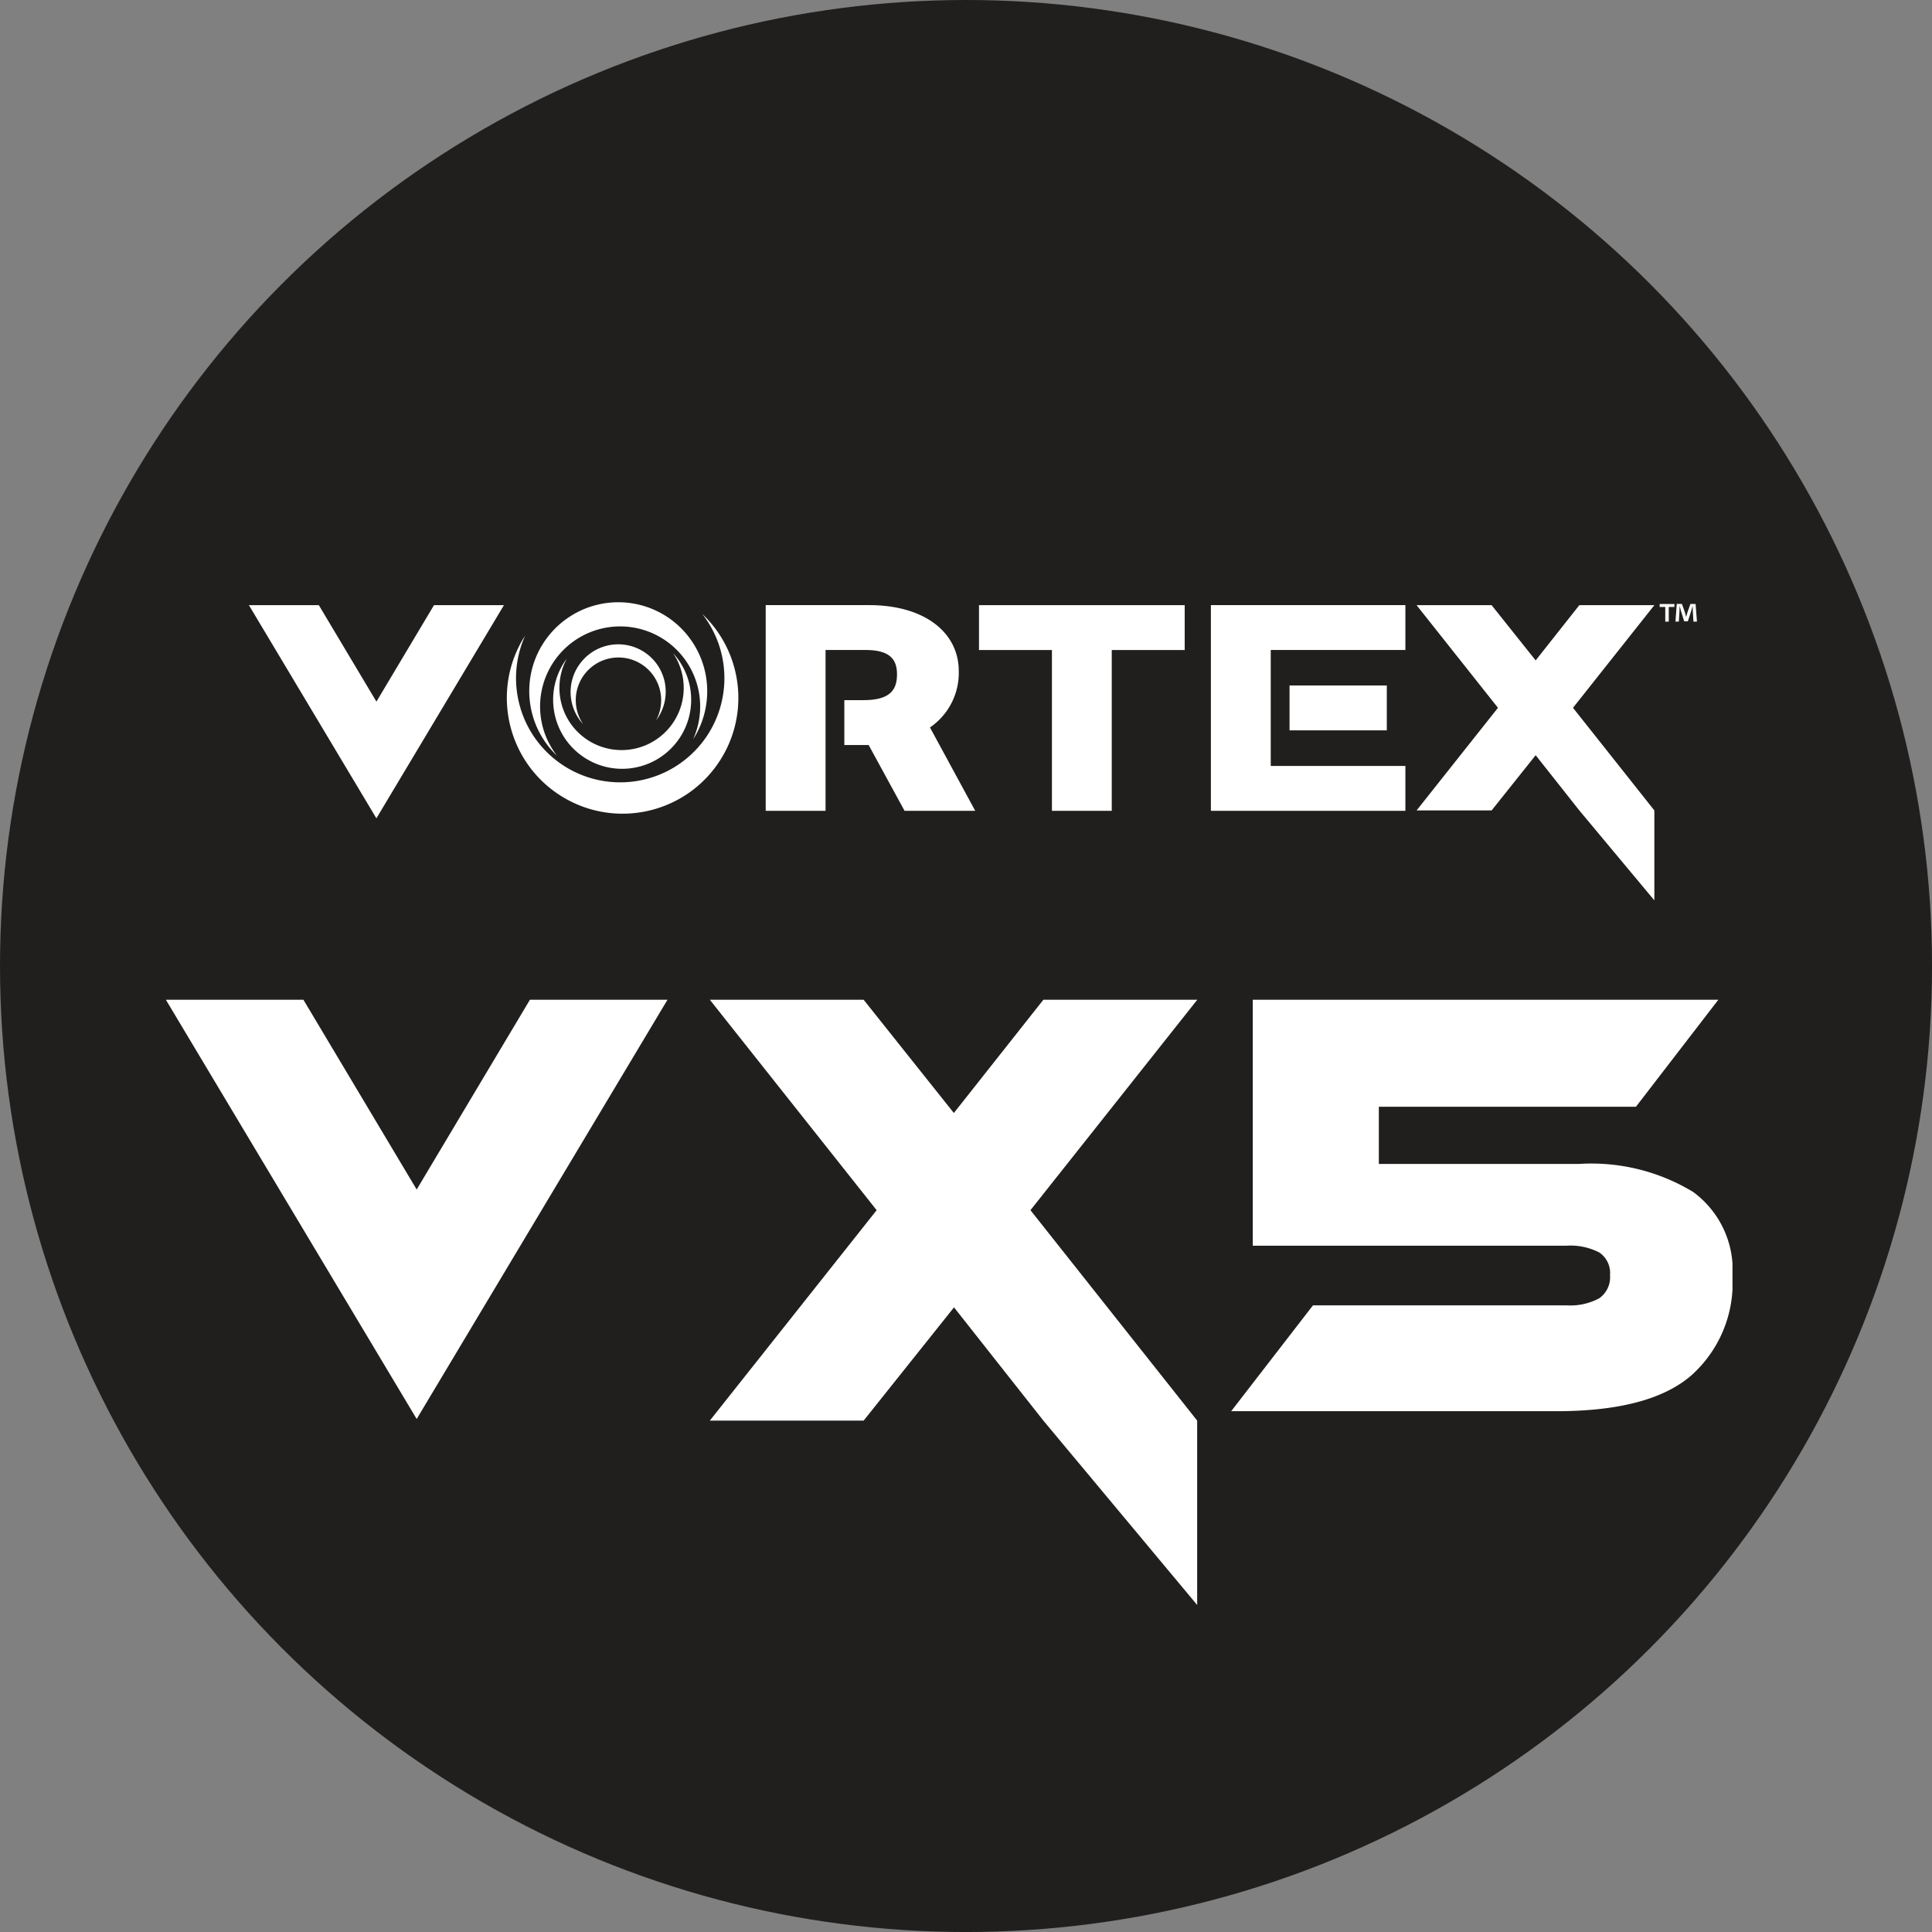
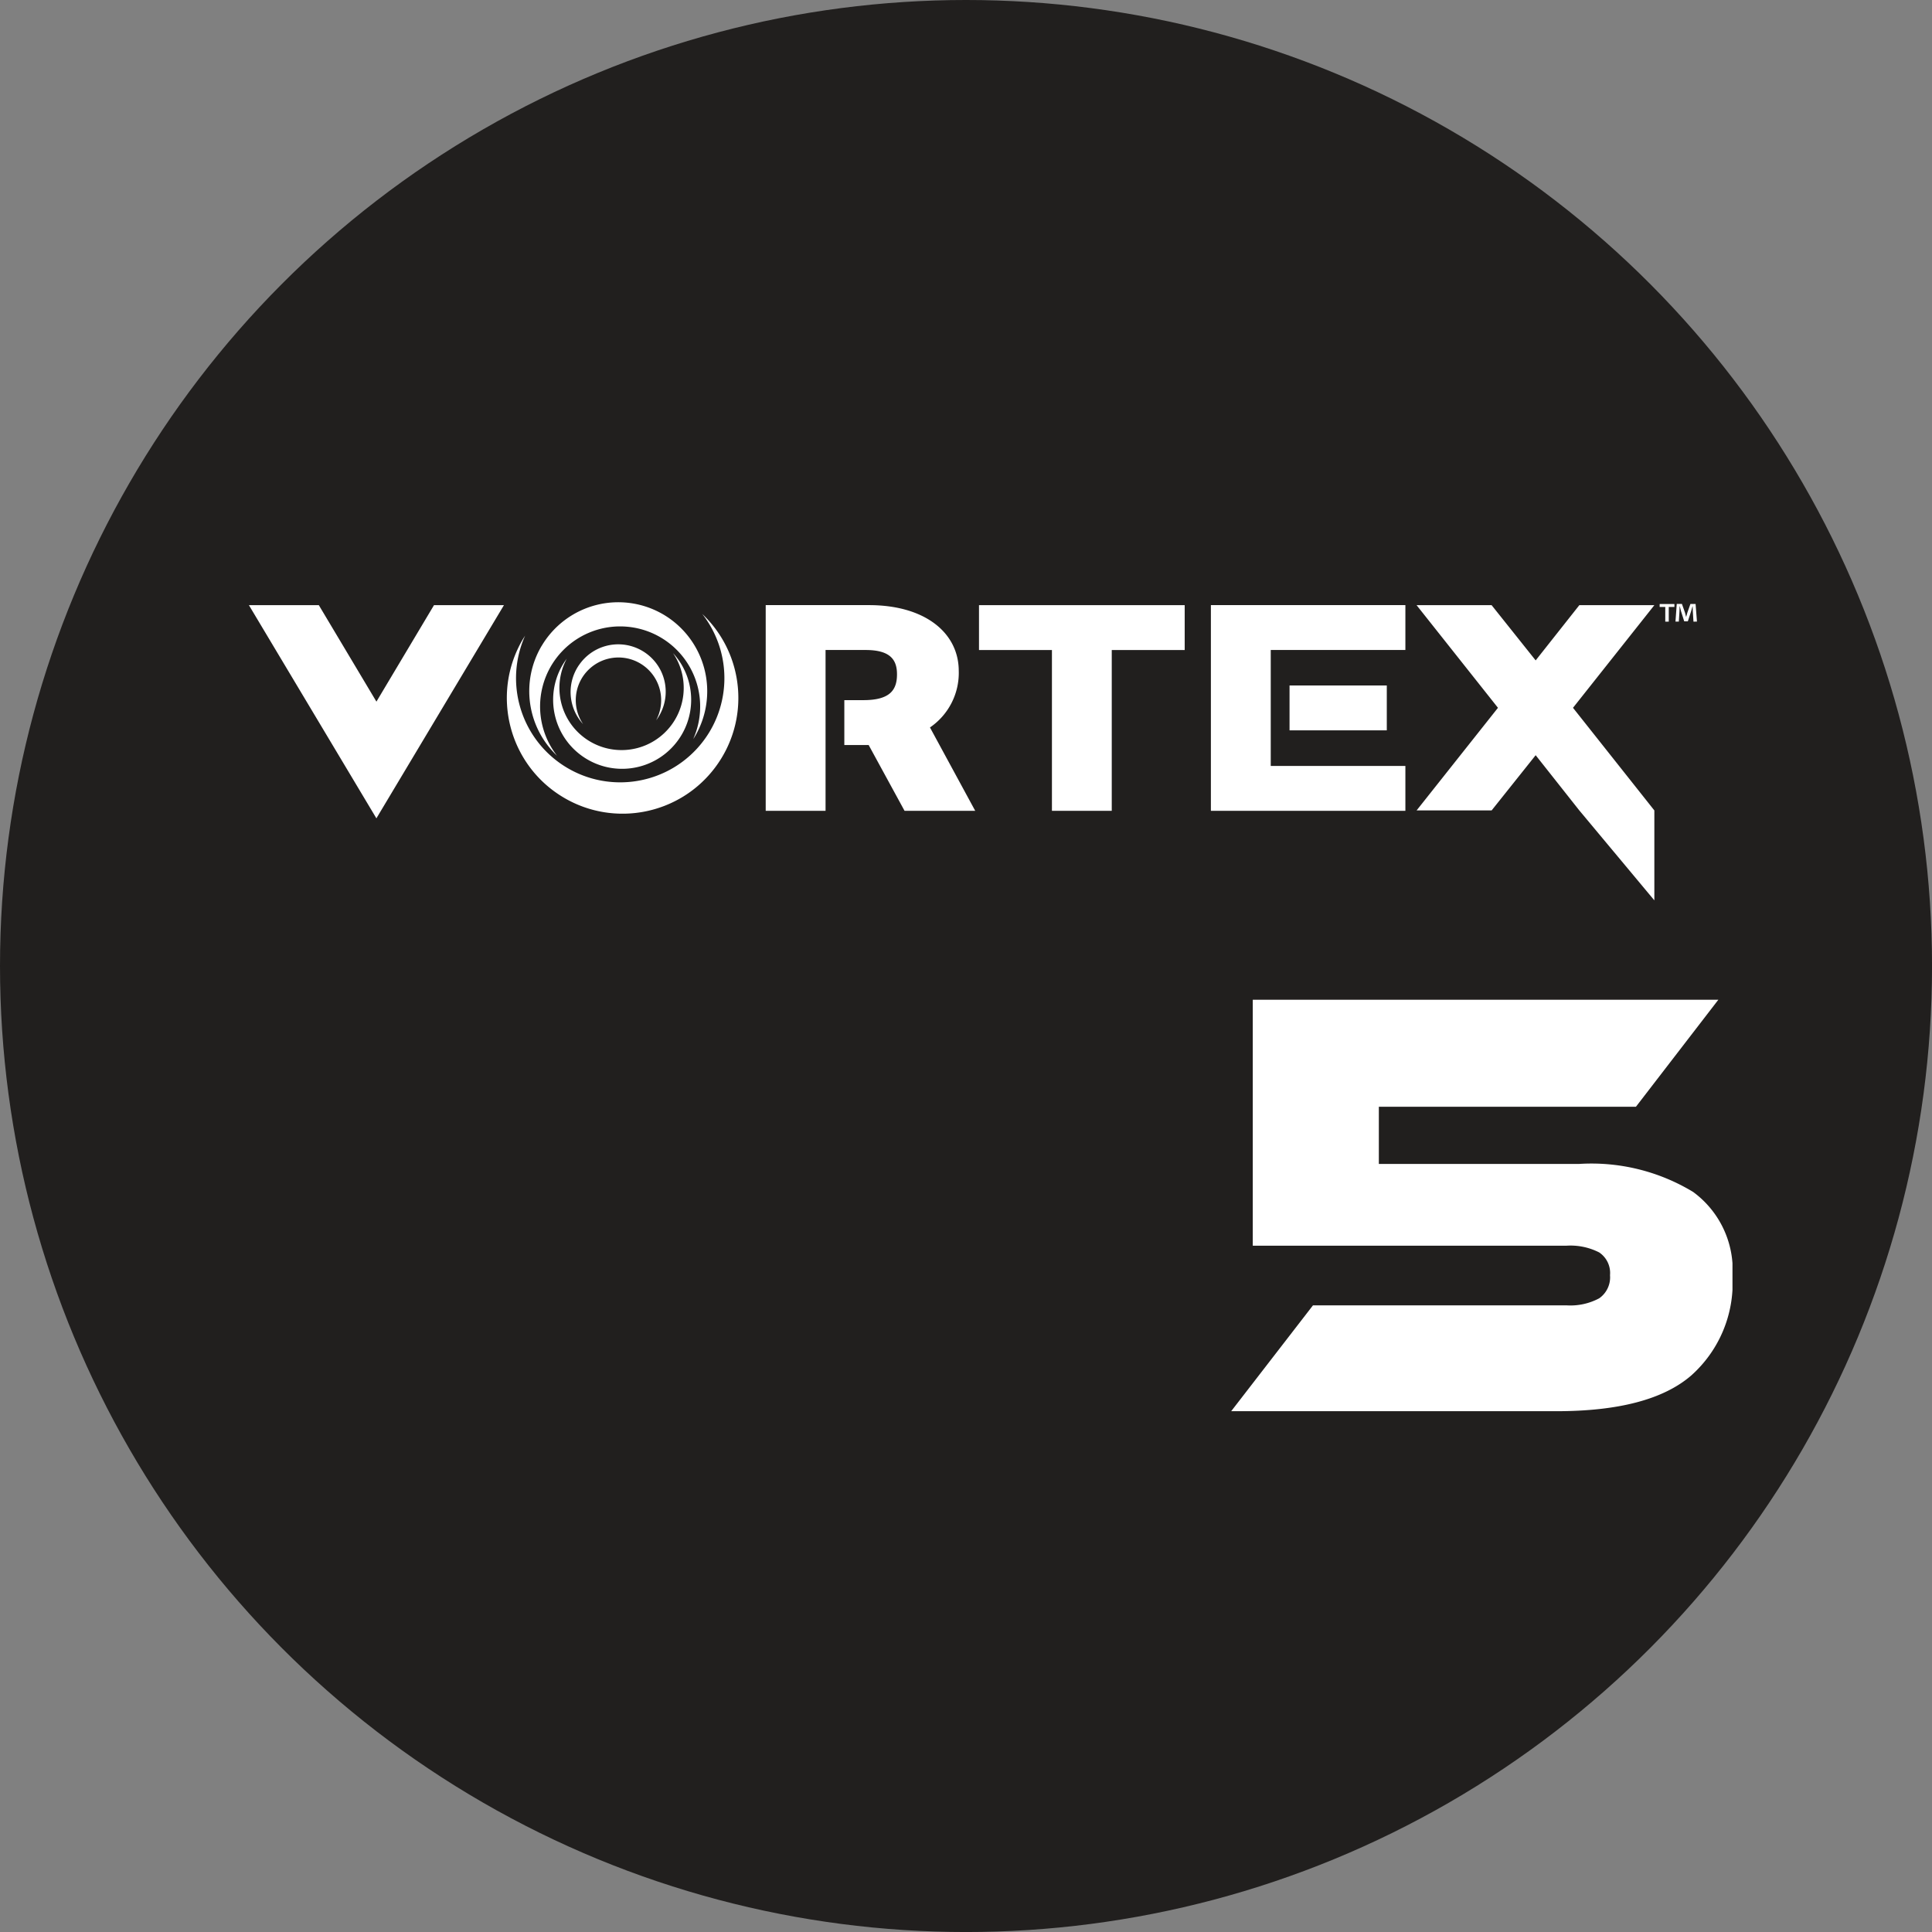
<svg xmlns="http://www.w3.org/2000/svg" width="74.831" height="74.831">
  <rect width="100%" height="100%" fill="#808080" stroke="none" />
  <defs>
    <clipPath id="A">
      <path fill="#fff" d="M0 0h60.678v23.442H0z" />
    </clipPath>
  </defs>
  <circle cx="37.416" cy="37.416" fill="#211f1e" r="37.416" />
-   <path d="M20.525 38.723l-4.386 7.35-4.387-7.35H6.425l9.714 16.238 9.714-16.238zm19.887 0l-3.467 4.386-3.494-4.386h-5.957l6.461 8.15-6.461 8.15h5.957l3.5-4.386 3.461 4.386 5.957 7.142v-7.142l-6.457-8.15 6.461-8.15z" fill="#fff" />
  <g clip-path="url(#A)" transform="translate(6.425 38.723)">
    <path d="M60.13 0l-3.192 4.145h-9.957V6.36h7.742a7.6 7.6 0 0 1 4.431 1.084c1.035.759 1.61 1.994 1.525 3.275a4.8 4.8 0 0 1-1.6 3.835q-1.6 1.382-5.217 1.382h-12.6l3.168-4.1h9.814c.442.03.884-.065 1.274-.274a.99.99 0 0 0 .417-.893.96.96 0 0 0-.417-.881c-.393-.201-.833-.291-1.274-.262H42.098V0z" fill="#fff" />
  </g>
  <path d="M61.171 31.39l-1.691-2.139-1.706 2.139h-2.906l3.152-3.975-3.152-3.975h2.906l1.706 2.139 1.691-2.139h2.906l-3.151 3.975 3.151 3.975v3.483zm-51.53-7.951h2.708l2.231 3.737 2.23-3.737h2.709l-4.94 8.257zm12.191 7.452c-2.131-1.261-2.836-4.01-1.575-6.141l.084-.134c-.809 1.805-.191 3.93 1.459 5.019s3.848.821 5.189-.632 1.43-3.665.211-5.223c1.656 1.57 1.868 4.133.493 5.954s-3.898 2.319-5.861 1.157zm25.069.515v-7.968h7.533v1.738h-5.215v4.491h5.215v1.739zm-6.157 0v-6.229h-2.825v-1.738h7.967v1.738h-2.825v6.229zm-5.708 0l-1.391-2.55h-.942v-1.738h.74c1.043 0 1.3-.406 1.3-1 0-.565-.26-.942-1.217-.942h-1.55v6.229h-2.318v-7.967h4c2.188 0 3.477 1.086 3.477 2.55a2.56 2.56 0 0 1-1.115 2.188l1.753 3.23zm-12.456-2.1c-1.215-.838-1.521-2.503-.683-3.719l.055-.076c-.556 1.04-.277 2.331.661 3.047s2.256.648 3.114-.162 1.003-2.122.341-3.099c.919 1.003.939 2.536.046 3.562s-2.414 1.219-3.534.447zm-1.6-4.289a3.45 3.45 0 0 1 4.722-1.211 3.45 3.45 0 0 1 1.211 4.722l-.064.1a3.1 3.1 0 0 0-5.108-3.368 3.1 3.1 0 0 0-.166 4.01c-1.165-1.104-1.413-2.866-.599-4.249zm28.967 3.271V26.55h3.767v1.738zM22.426 25.76a1.84 1.84 0 0 1 3.183.248 1.84 1.84 0 0 1-.157 1.839l-.038.052c.381-.715.189-1.601-.455-2.093s-1.549-.445-2.139.111-.689 1.457-.236 2.129a1.84 1.84 0 0 1-.162-2.282zm43.166-1.682l-.025-.4-.005-.191h-.007l-.058.2-.123.379h-.14l-.123-.389-.048-.193h-.007l-.006.191-.025.4h-.13l.05-.683h.2l.118.334.045.173h0l.048-.171.118-.336h.2l.053.683zm-1.092 0v-.57h-.218v-.113h.572v.113h-.219v.57z" fill="#fff" stroke="rgba(0,0,0,0)" />
</svg>